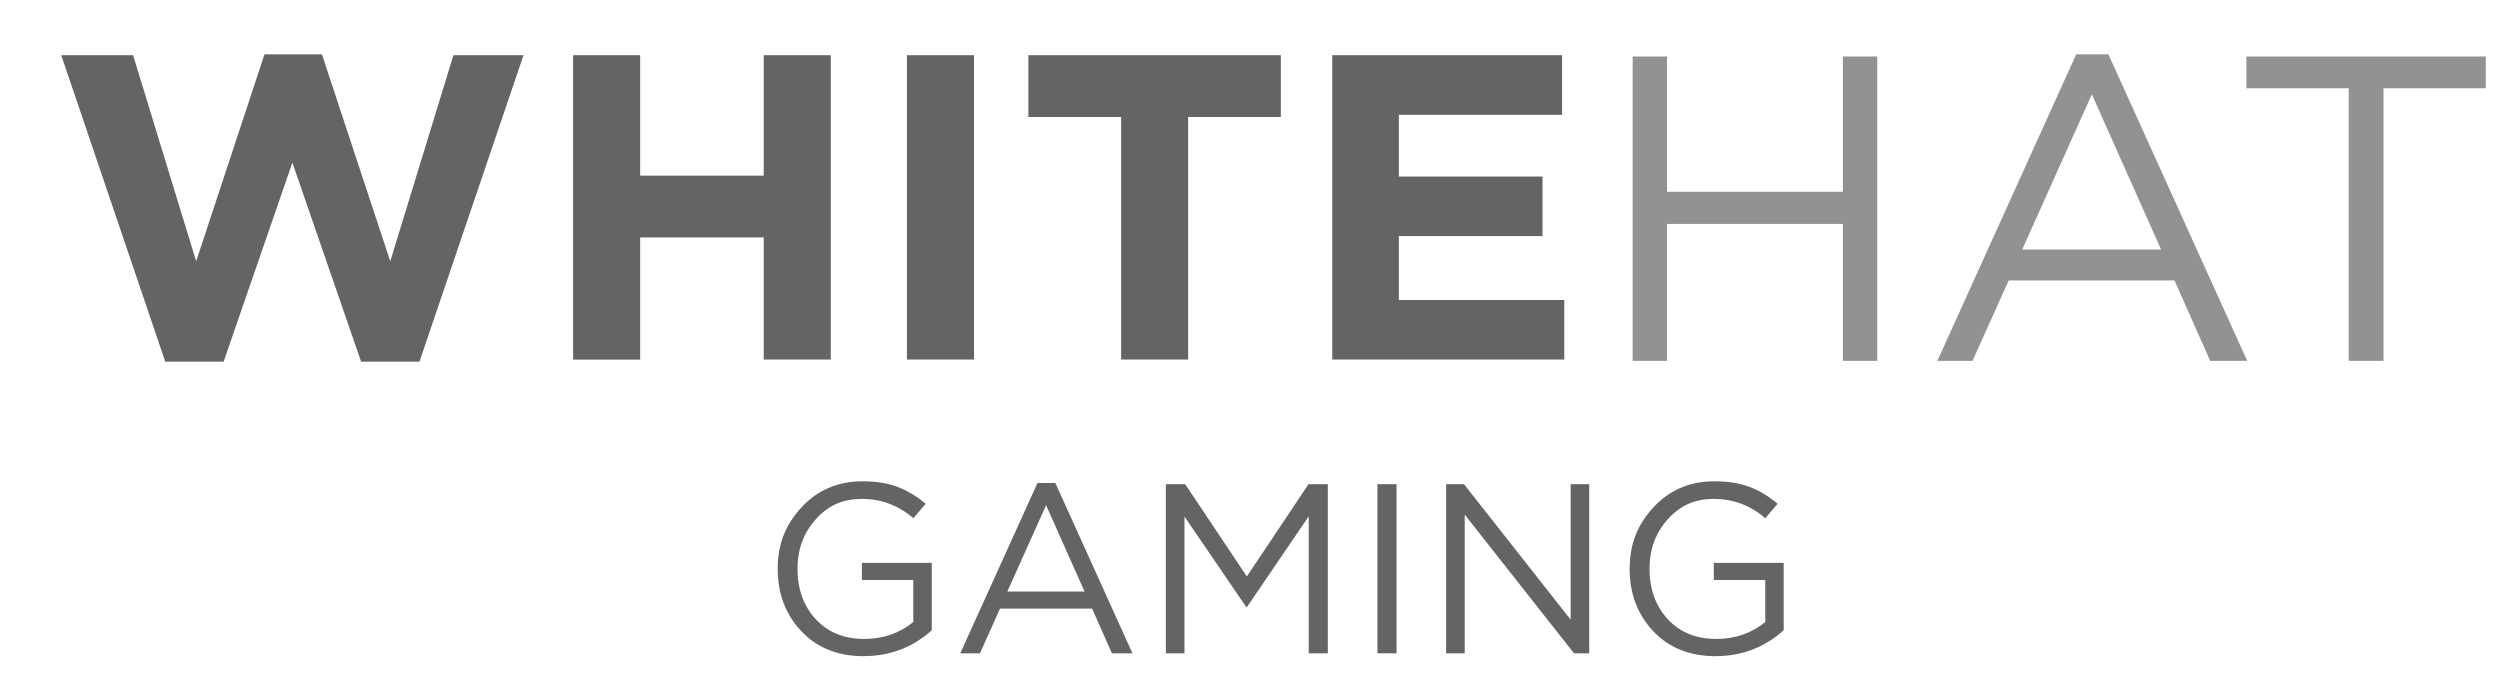
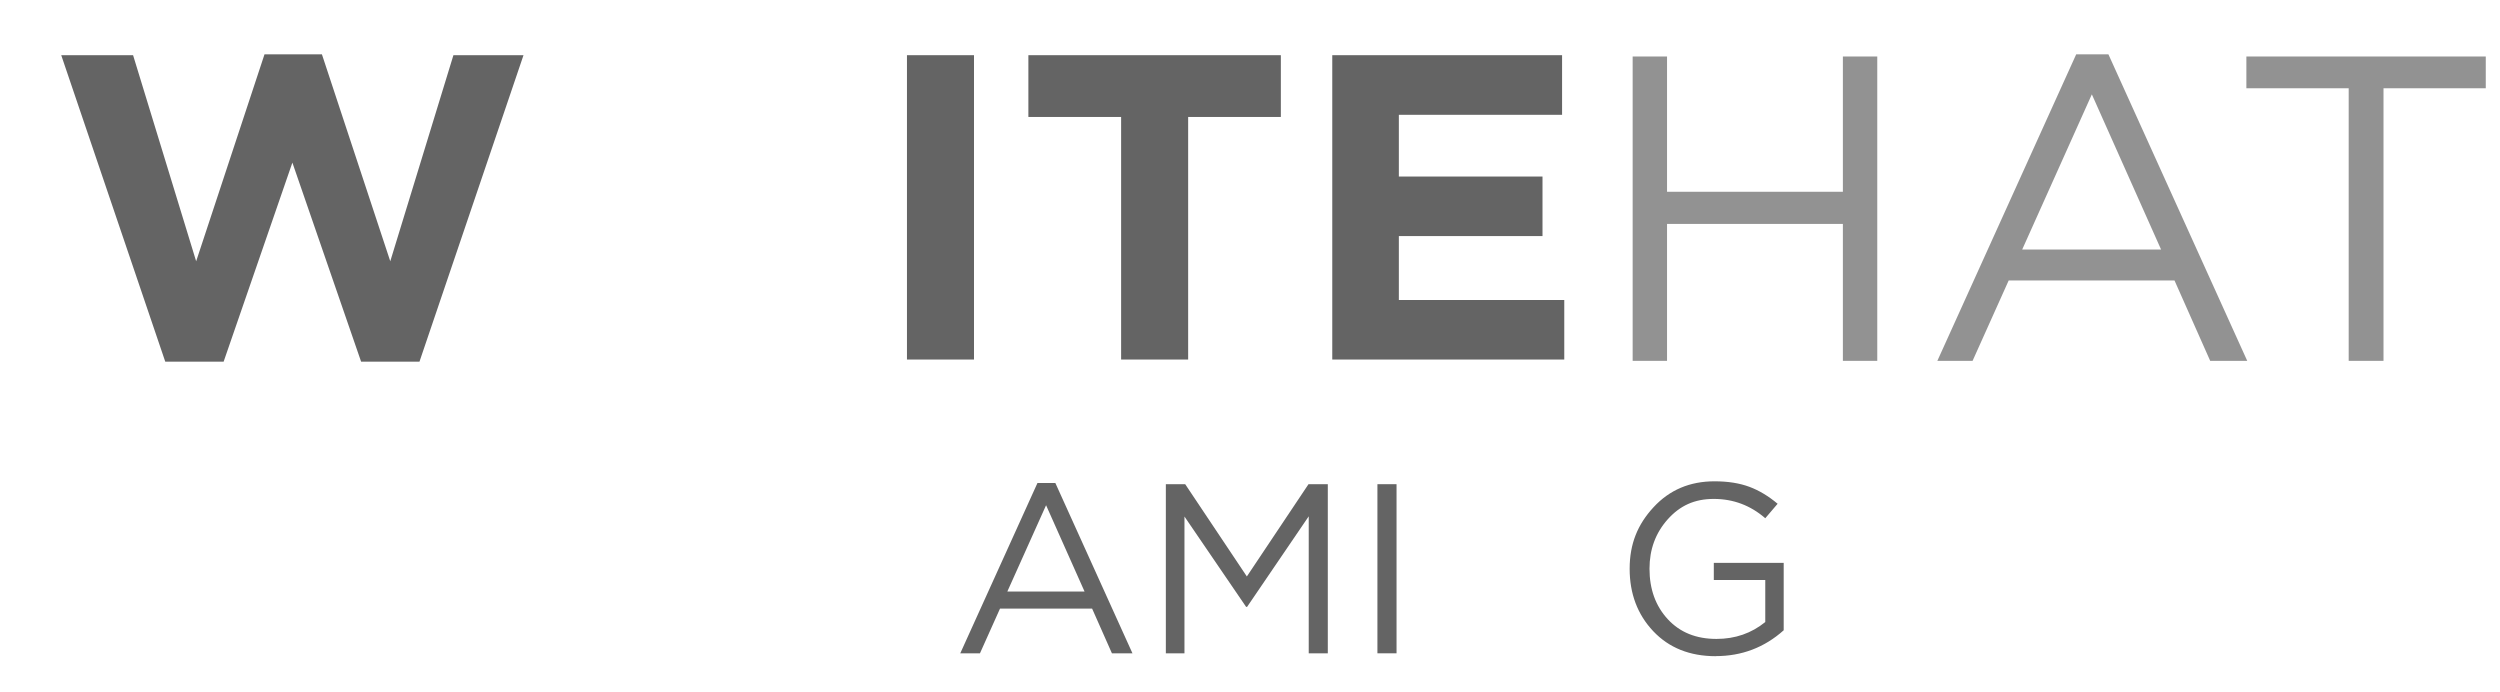
<svg xmlns="http://www.w3.org/2000/svg" width="65" height="18" viewBox="0 0 65 18" fill="none">
-   <path d="M22.459 17.061C21.784 17.061 21.242 16.843 20.834 16.411C20.425 15.977 20.22 15.436 20.22 14.787C20.22 14.139 20.428 13.634 20.843 13.187C21.258 12.739 21.786 12.514 22.427 12.514C22.78 12.514 23.082 12.563 23.335 12.658C23.589 12.755 23.833 12.9 24.068 13.098L23.747 13.474C23.362 13.14 22.914 12.972 22.407 12.972C21.9 12.972 21.526 13.149 21.209 13.502C20.893 13.856 20.735 14.284 20.735 14.786C20.735 15.318 20.893 15.755 21.209 16.098C21.526 16.442 21.948 16.612 22.476 16.612C22.963 16.612 23.385 16.465 23.745 16.173V15.08H22.409V14.634H24.226V16.387C23.724 16.836 23.133 17.059 22.459 17.059V17.061Z" fill="#646464" />
  <path d="M24.967 16.986L26.974 12.558H27.439L29.444 16.986H28.91L28.395 15.824H26L25.479 16.986H24.97H24.967ZM26.192 15.379H28.198L27.198 13.136L26.191 15.379H26.192Z" fill="#646464" />
  <path d="M30.312 16.986V12.589H30.815L32.418 14.988L34.021 12.589H34.523V16.986H34.027V13.424L32.424 15.779H32.399L30.796 13.43V16.986H30.312Z" fill="#646464" />
  <path d="M35.813 16.986V12.589H36.31V16.986H35.813Z" fill="#646464" />
-   <path d="M37.599 16.986V12.589H38.064L40.837 16.112V12.589H41.32V16.986H40.924L38.083 13.38V16.986H37.599Z" fill="#646464" />
  <path d="M44.609 17.061C43.934 17.061 43.393 16.843 42.984 16.411C42.575 15.977 42.371 15.436 42.371 14.787C42.371 14.139 42.579 13.634 42.993 13.187C43.408 12.738 43.936 12.514 44.578 12.514C44.93 12.514 45.232 12.563 45.486 12.658C45.739 12.753 45.983 12.9 46.218 13.098L45.897 13.474C45.512 13.14 45.065 12.972 44.559 12.972C44.053 12.972 43.678 13.149 43.361 13.502C43.045 13.856 42.887 14.284 42.887 14.786C42.887 15.318 43.045 15.755 43.361 16.098C43.678 16.442 44.1 16.612 44.628 16.612C45.115 16.612 45.537 16.465 45.897 16.173V15.08H44.559V14.634H46.376V16.387C45.874 16.836 45.284 17.059 44.609 17.059V17.061Z" fill="#646464" />
  <path d="M42.449 9.382V1.469H43.343V4.986H47.915V1.469H48.809V9.382H47.915V5.822H43.343V9.382H42.449Z" fill="#929292" />
  <path d="M50.371 9.382L53.981 1.413H54.819L58.428 9.382H57.465L56.537 7.292H52.226L51.287 9.382H50.37H50.371ZM52.578 6.488H56.188L54.388 2.453L52.577 6.488H52.578Z" fill="#929292" />
  <path d="M61.066 9.382V2.295H58.406V1.469H64.63V2.295H61.971V9.382H61.066Z" fill="#929292" />
  <path d="M4.297 9.404L1.592 1.435H3.46L5.1 6.793L6.877 1.413H8.37L10.147 6.793L11.789 1.435H13.611L10.906 9.404H9.389L7.602 4.228L5.814 9.404H4.297Z" fill="#646464" />
-   <path d="M14.901 9.348V1.435H16.644V4.567H19.857V1.435H21.6V9.348H19.857V6.173H16.644V9.35H14.901V9.348Z" fill="#646464" />
  <path d="M23.581 9.348V1.435H25.324V9.348H23.581Z" fill="#646464" />
  <path d="M29.149 9.348V3.041H26.738V1.435H33.302V3.041H30.892V9.348H29.149Z" fill="#646464" />
  <path d="M34.639 9.348V1.435H40.614V2.985H36.37V4.59H40.105V6.138H36.37V7.8H40.671V9.348H34.639Z" fill="#646464" />
</svg>